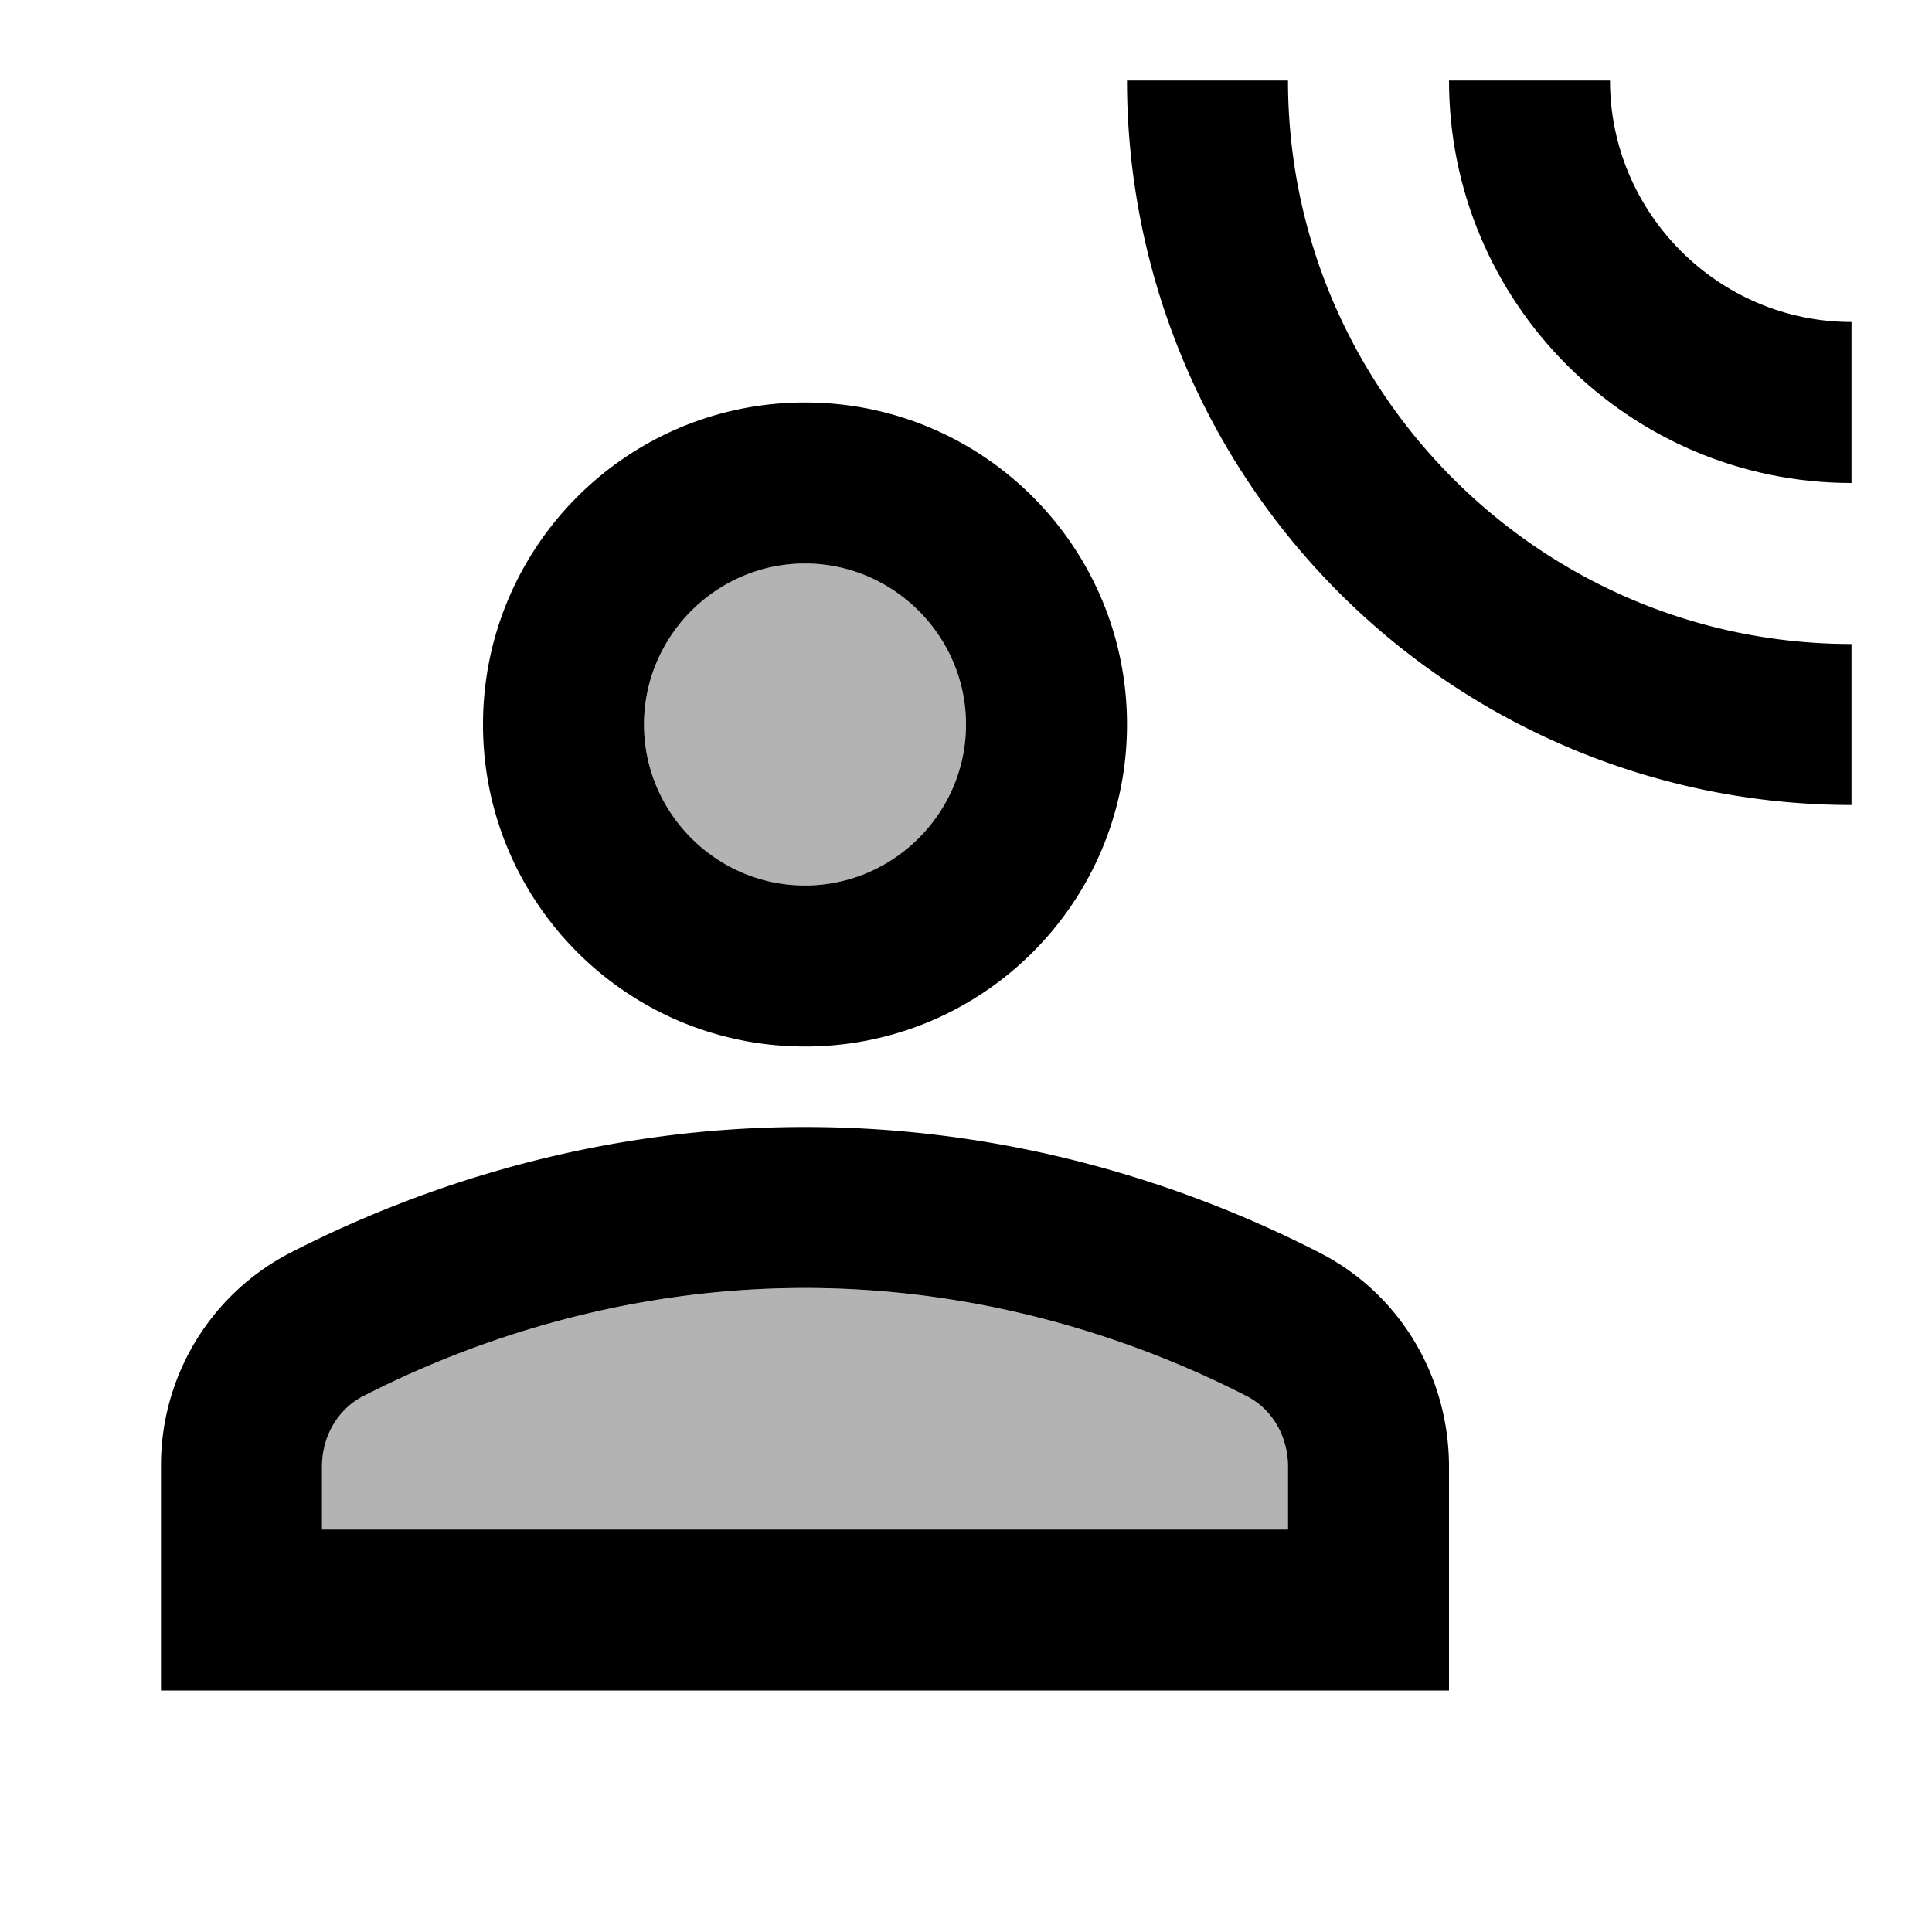
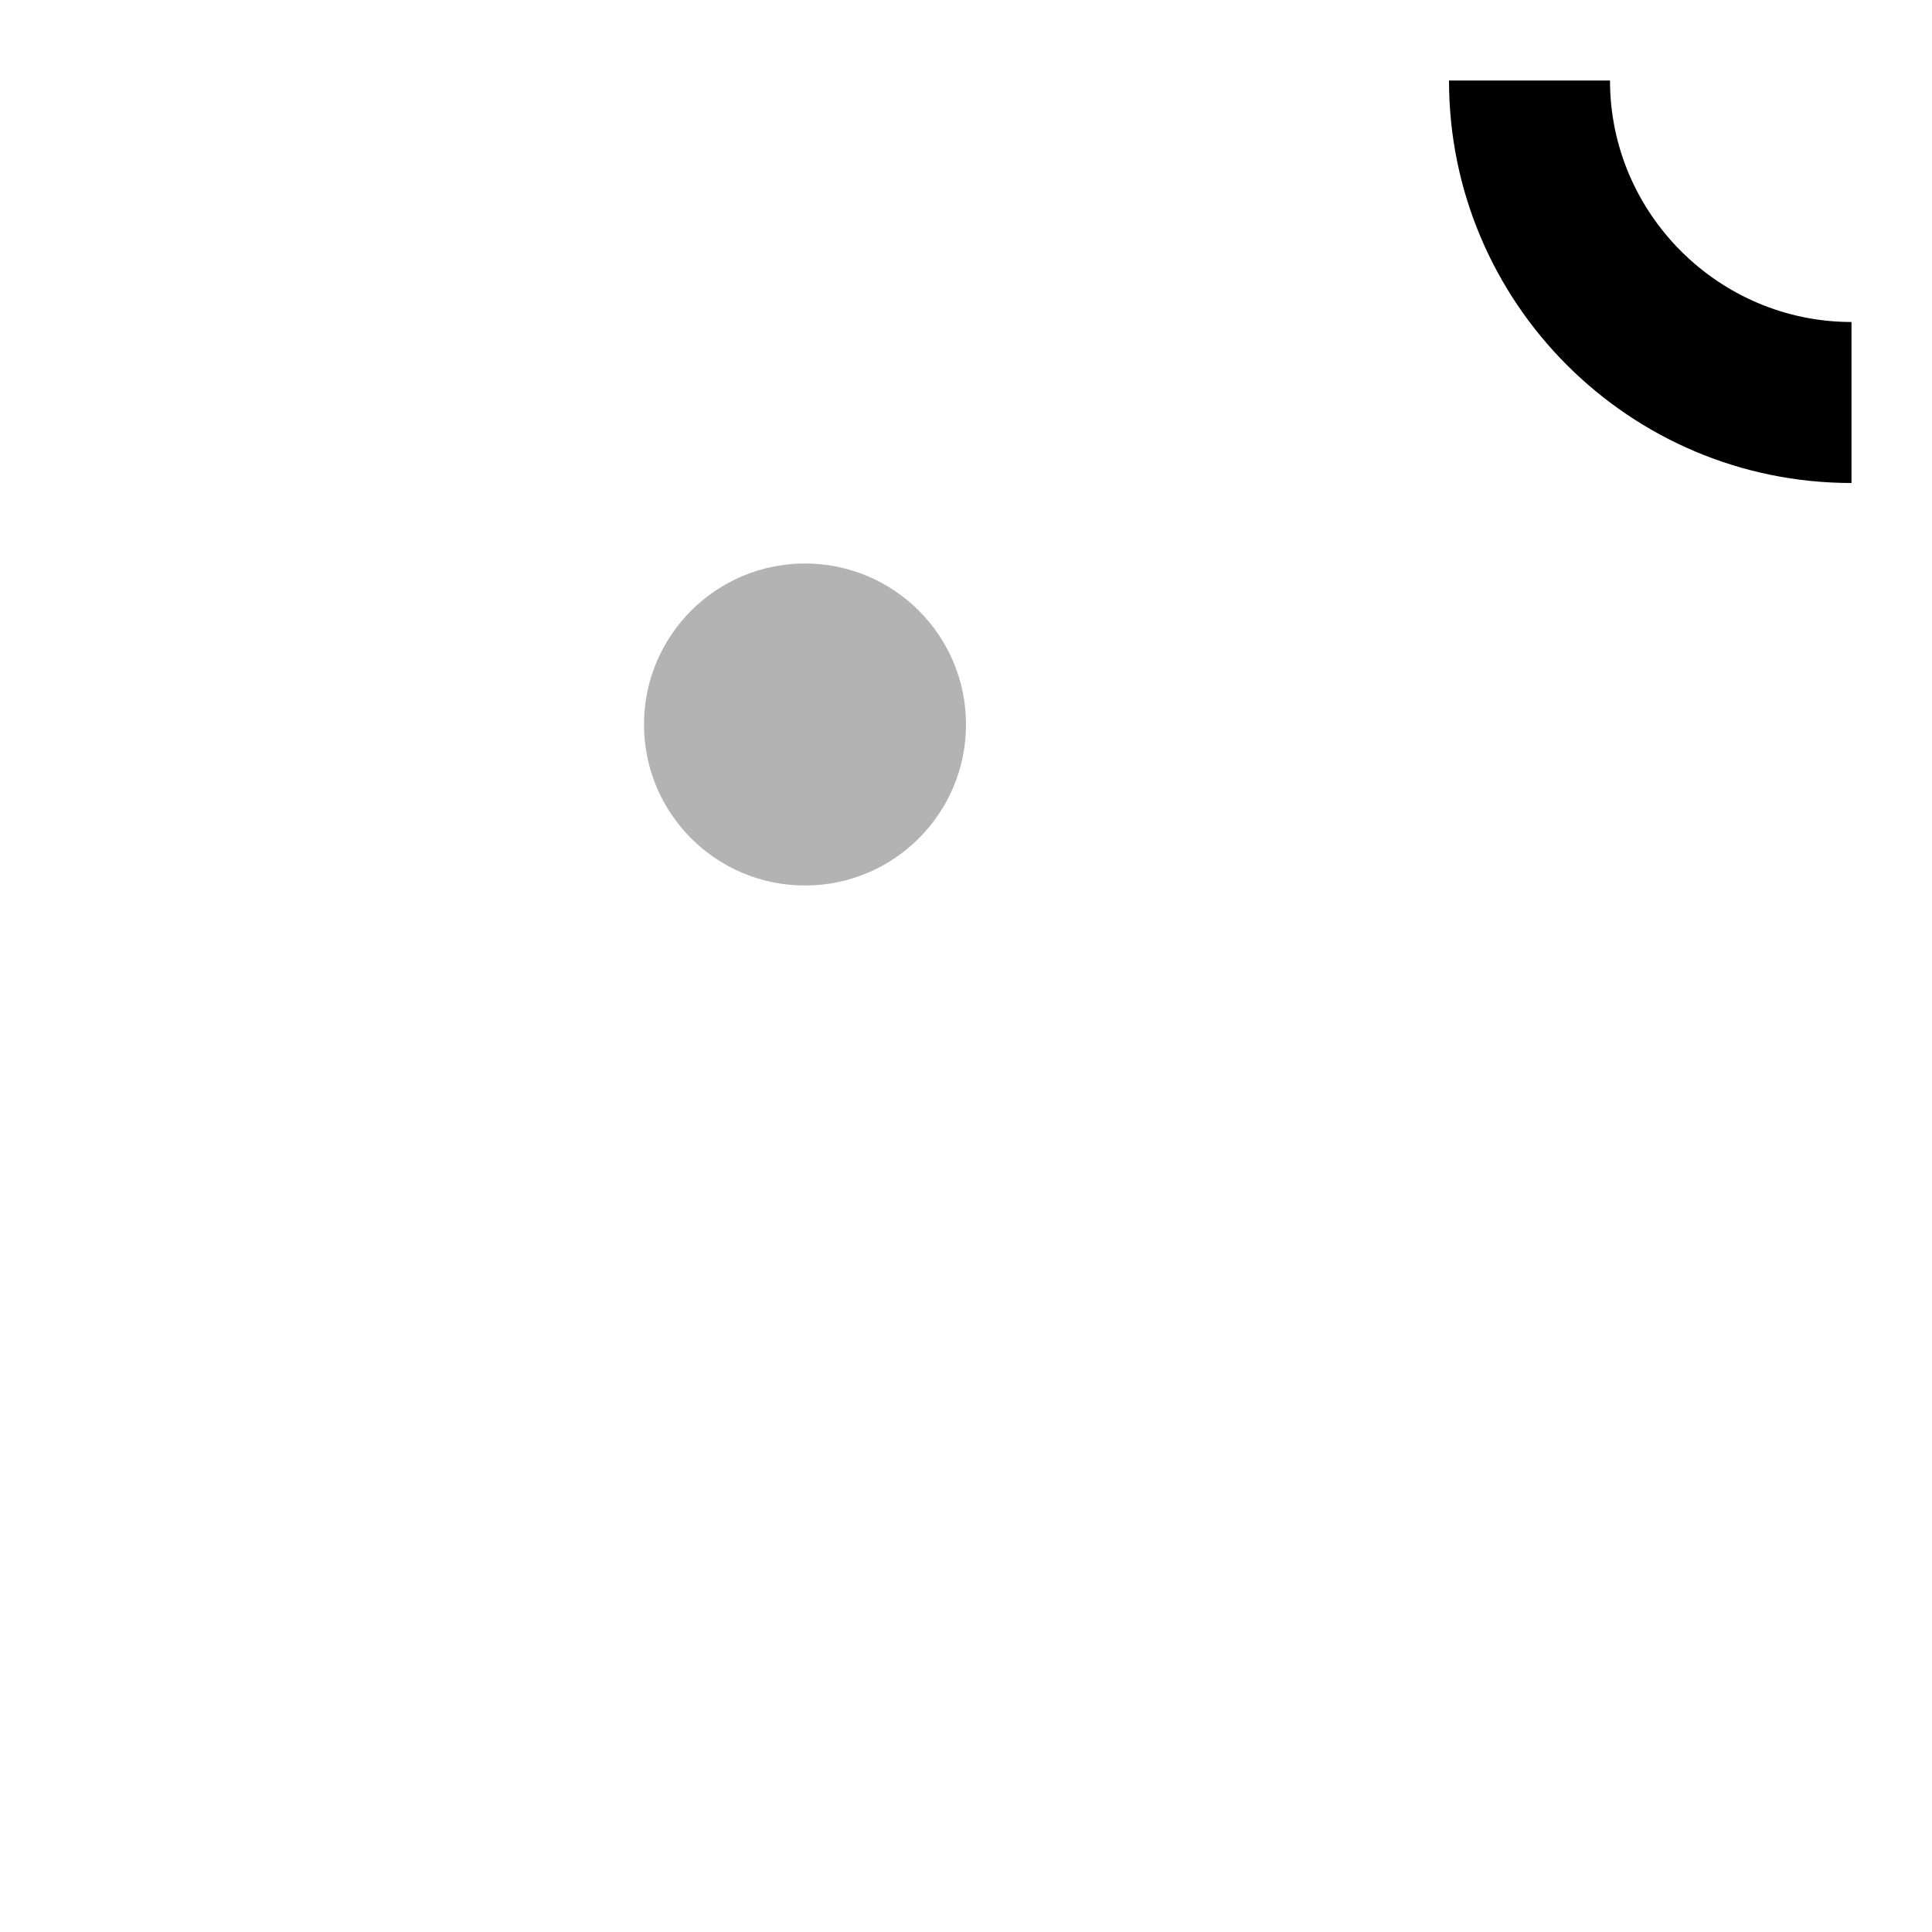
<svg xmlns="http://www.w3.org/2000/svg" width="24" height="24" viewBox="0 0 24 24">
-   <path opacity=".3" d="M15.48 17.34C14.29 16.73 12.37 16 10 16c-2.37 0-4.29.73-5.48 1.34c-.32.16-.52.5-.52.88V19h12v-.78c0-.38-.2-.72-.52-.88z" />
  <circle cx="10" cy="9" opacity=".3" r="2" />
-   <path d="M10 13c2.21 0 4-1.79 4-4s-1.79-4-4-4s-4 1.79-4 4s1.79 4 4 4zm0-6c1.1 0 2 .9 2 2s-.9 2-2 2s-2-.9-2-2s.9-2 2-2zm6.39 8.56C14.71 14.7 12.53 14 10 14s-4.71.7-6.39 1.56A2.97 2.97 0 0 0 2 18.22V21h16v-2.78c0-1.12-.61-2.15-1.61-2.66zM16 19H4v-.78c0-.38.2-.72.52-.88C5.71 16.73 7.63 16 10 16c2.37 0 4.29.73 5.48 1.34c.32.16.52.5.52.88V19zm0-18h-2a9 9 0 0 0 9 9V8c-3.86 0-7-3.14-7-7z" />
  <path d="M20 1h-2c0 2.76 2.24 5 5 5V4c-1.65 0-3-1.35-3-3z" />
</svg>